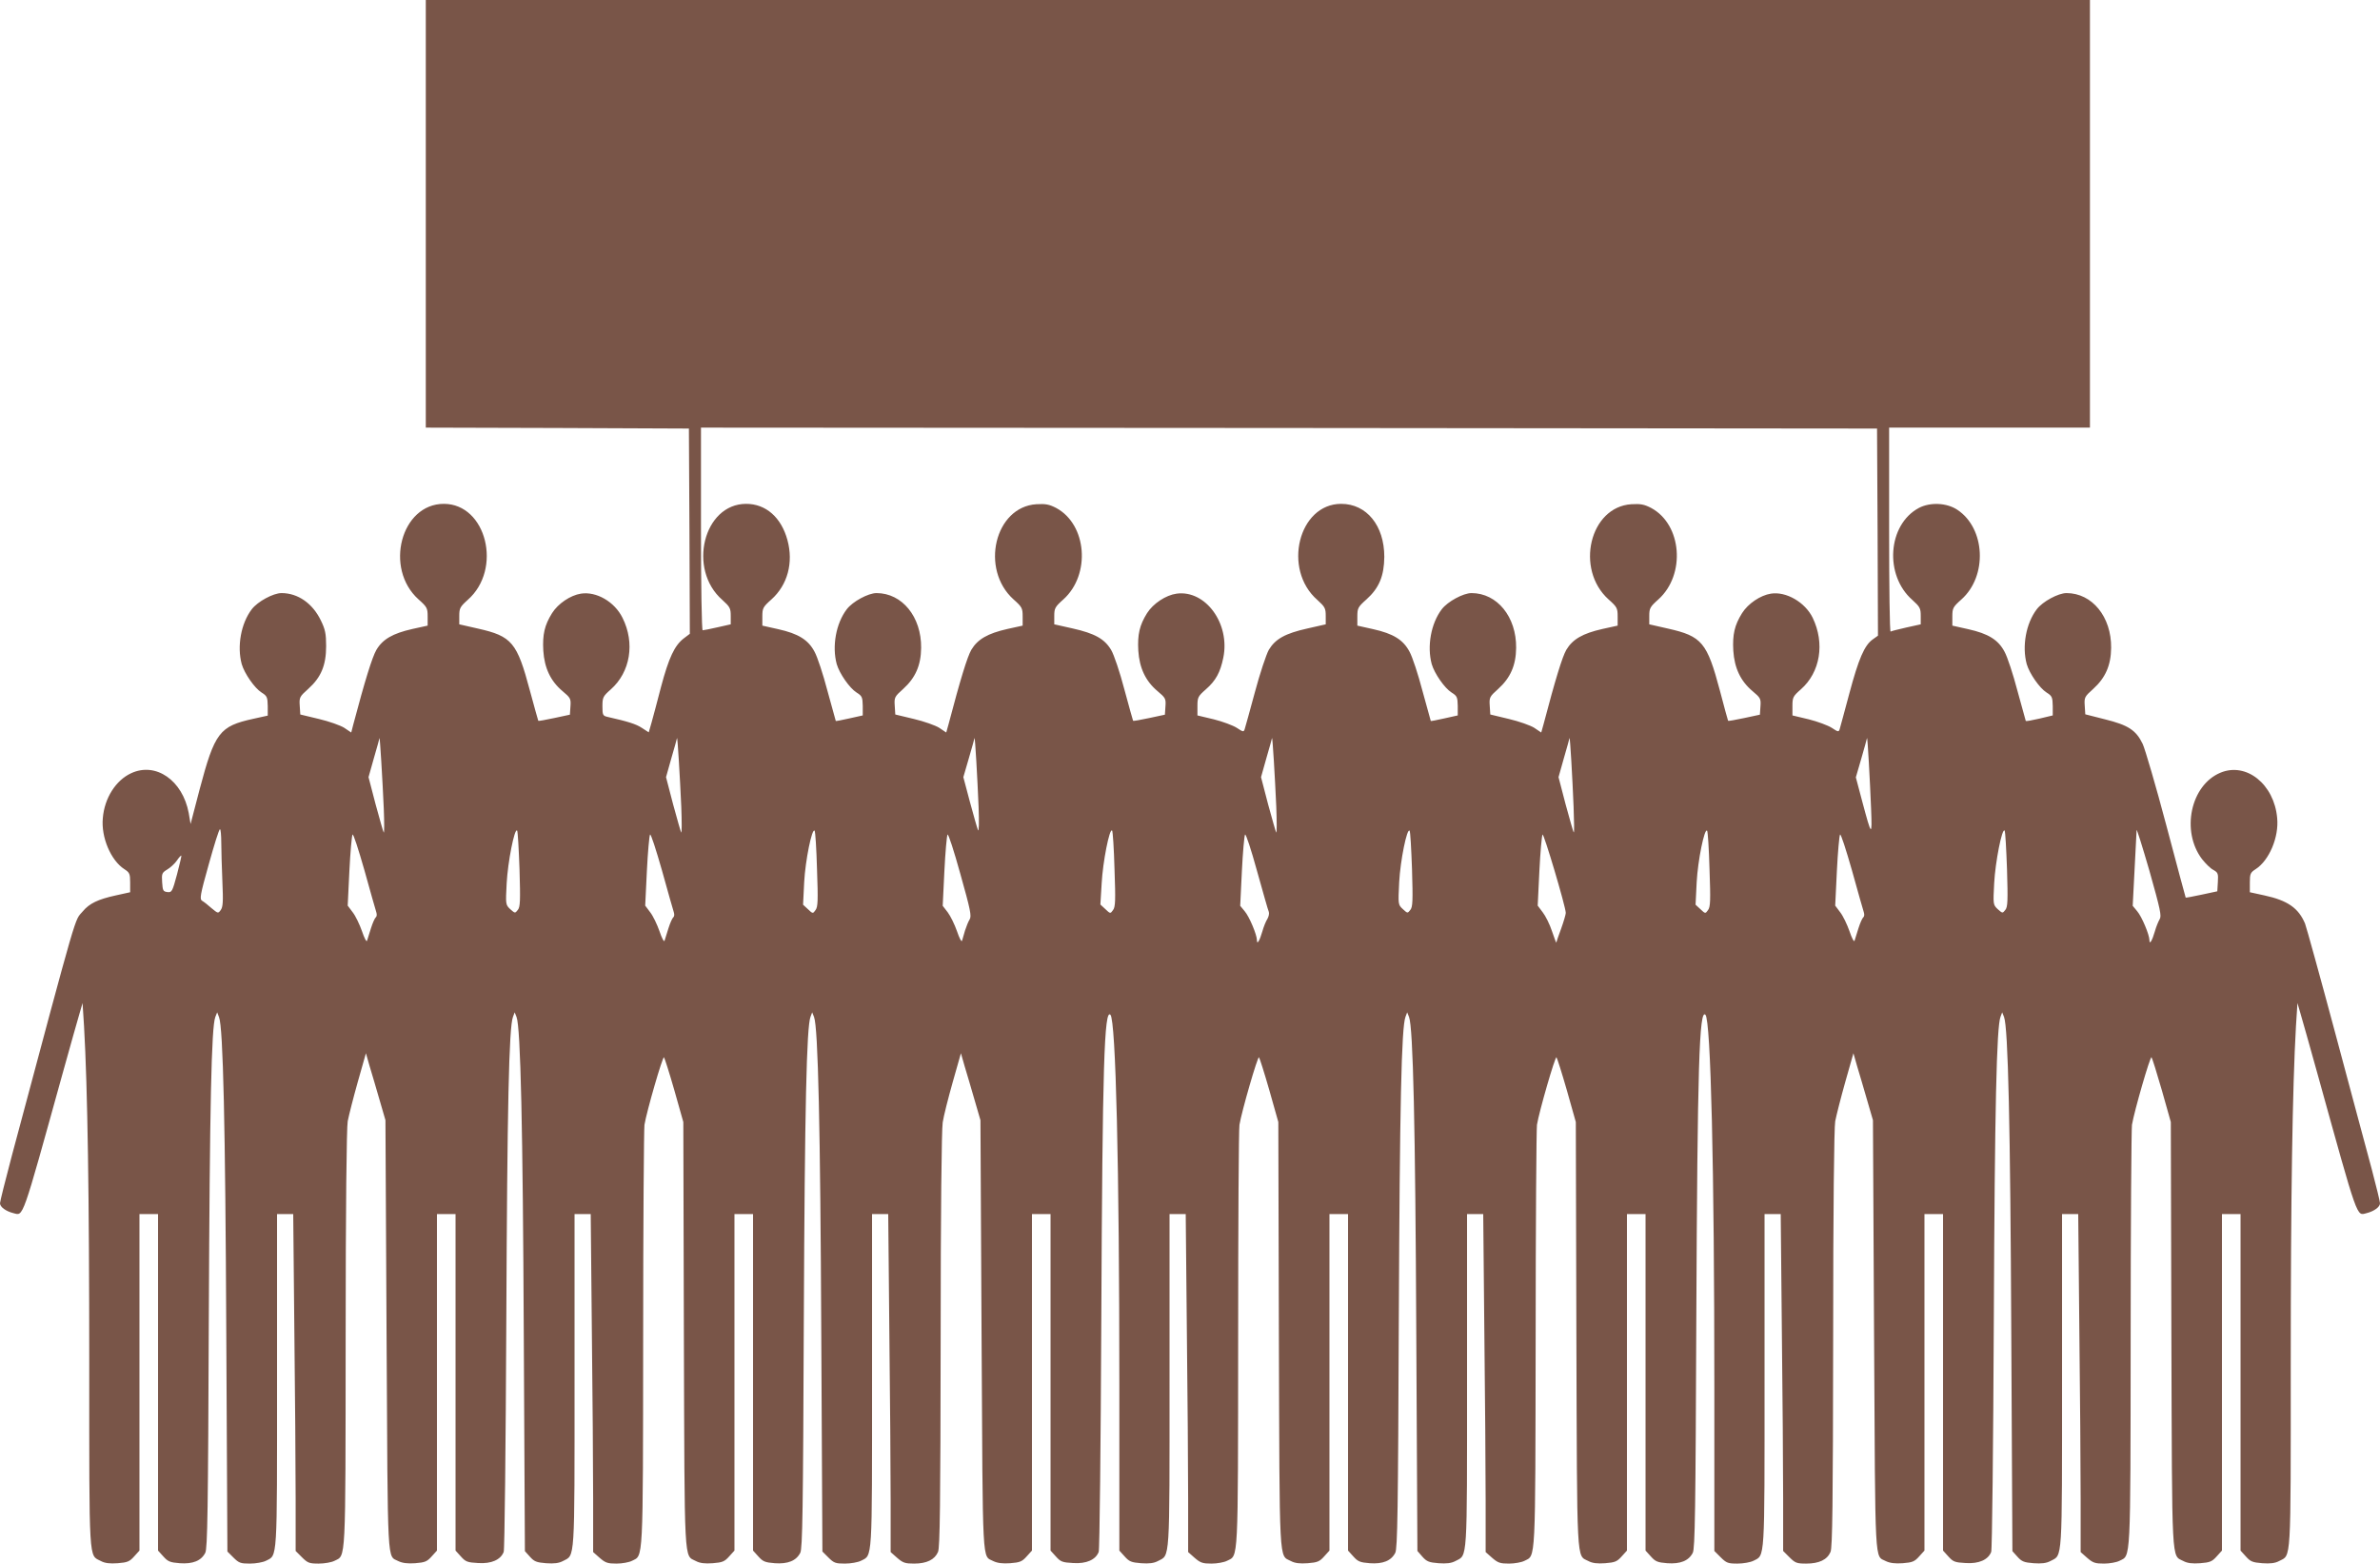
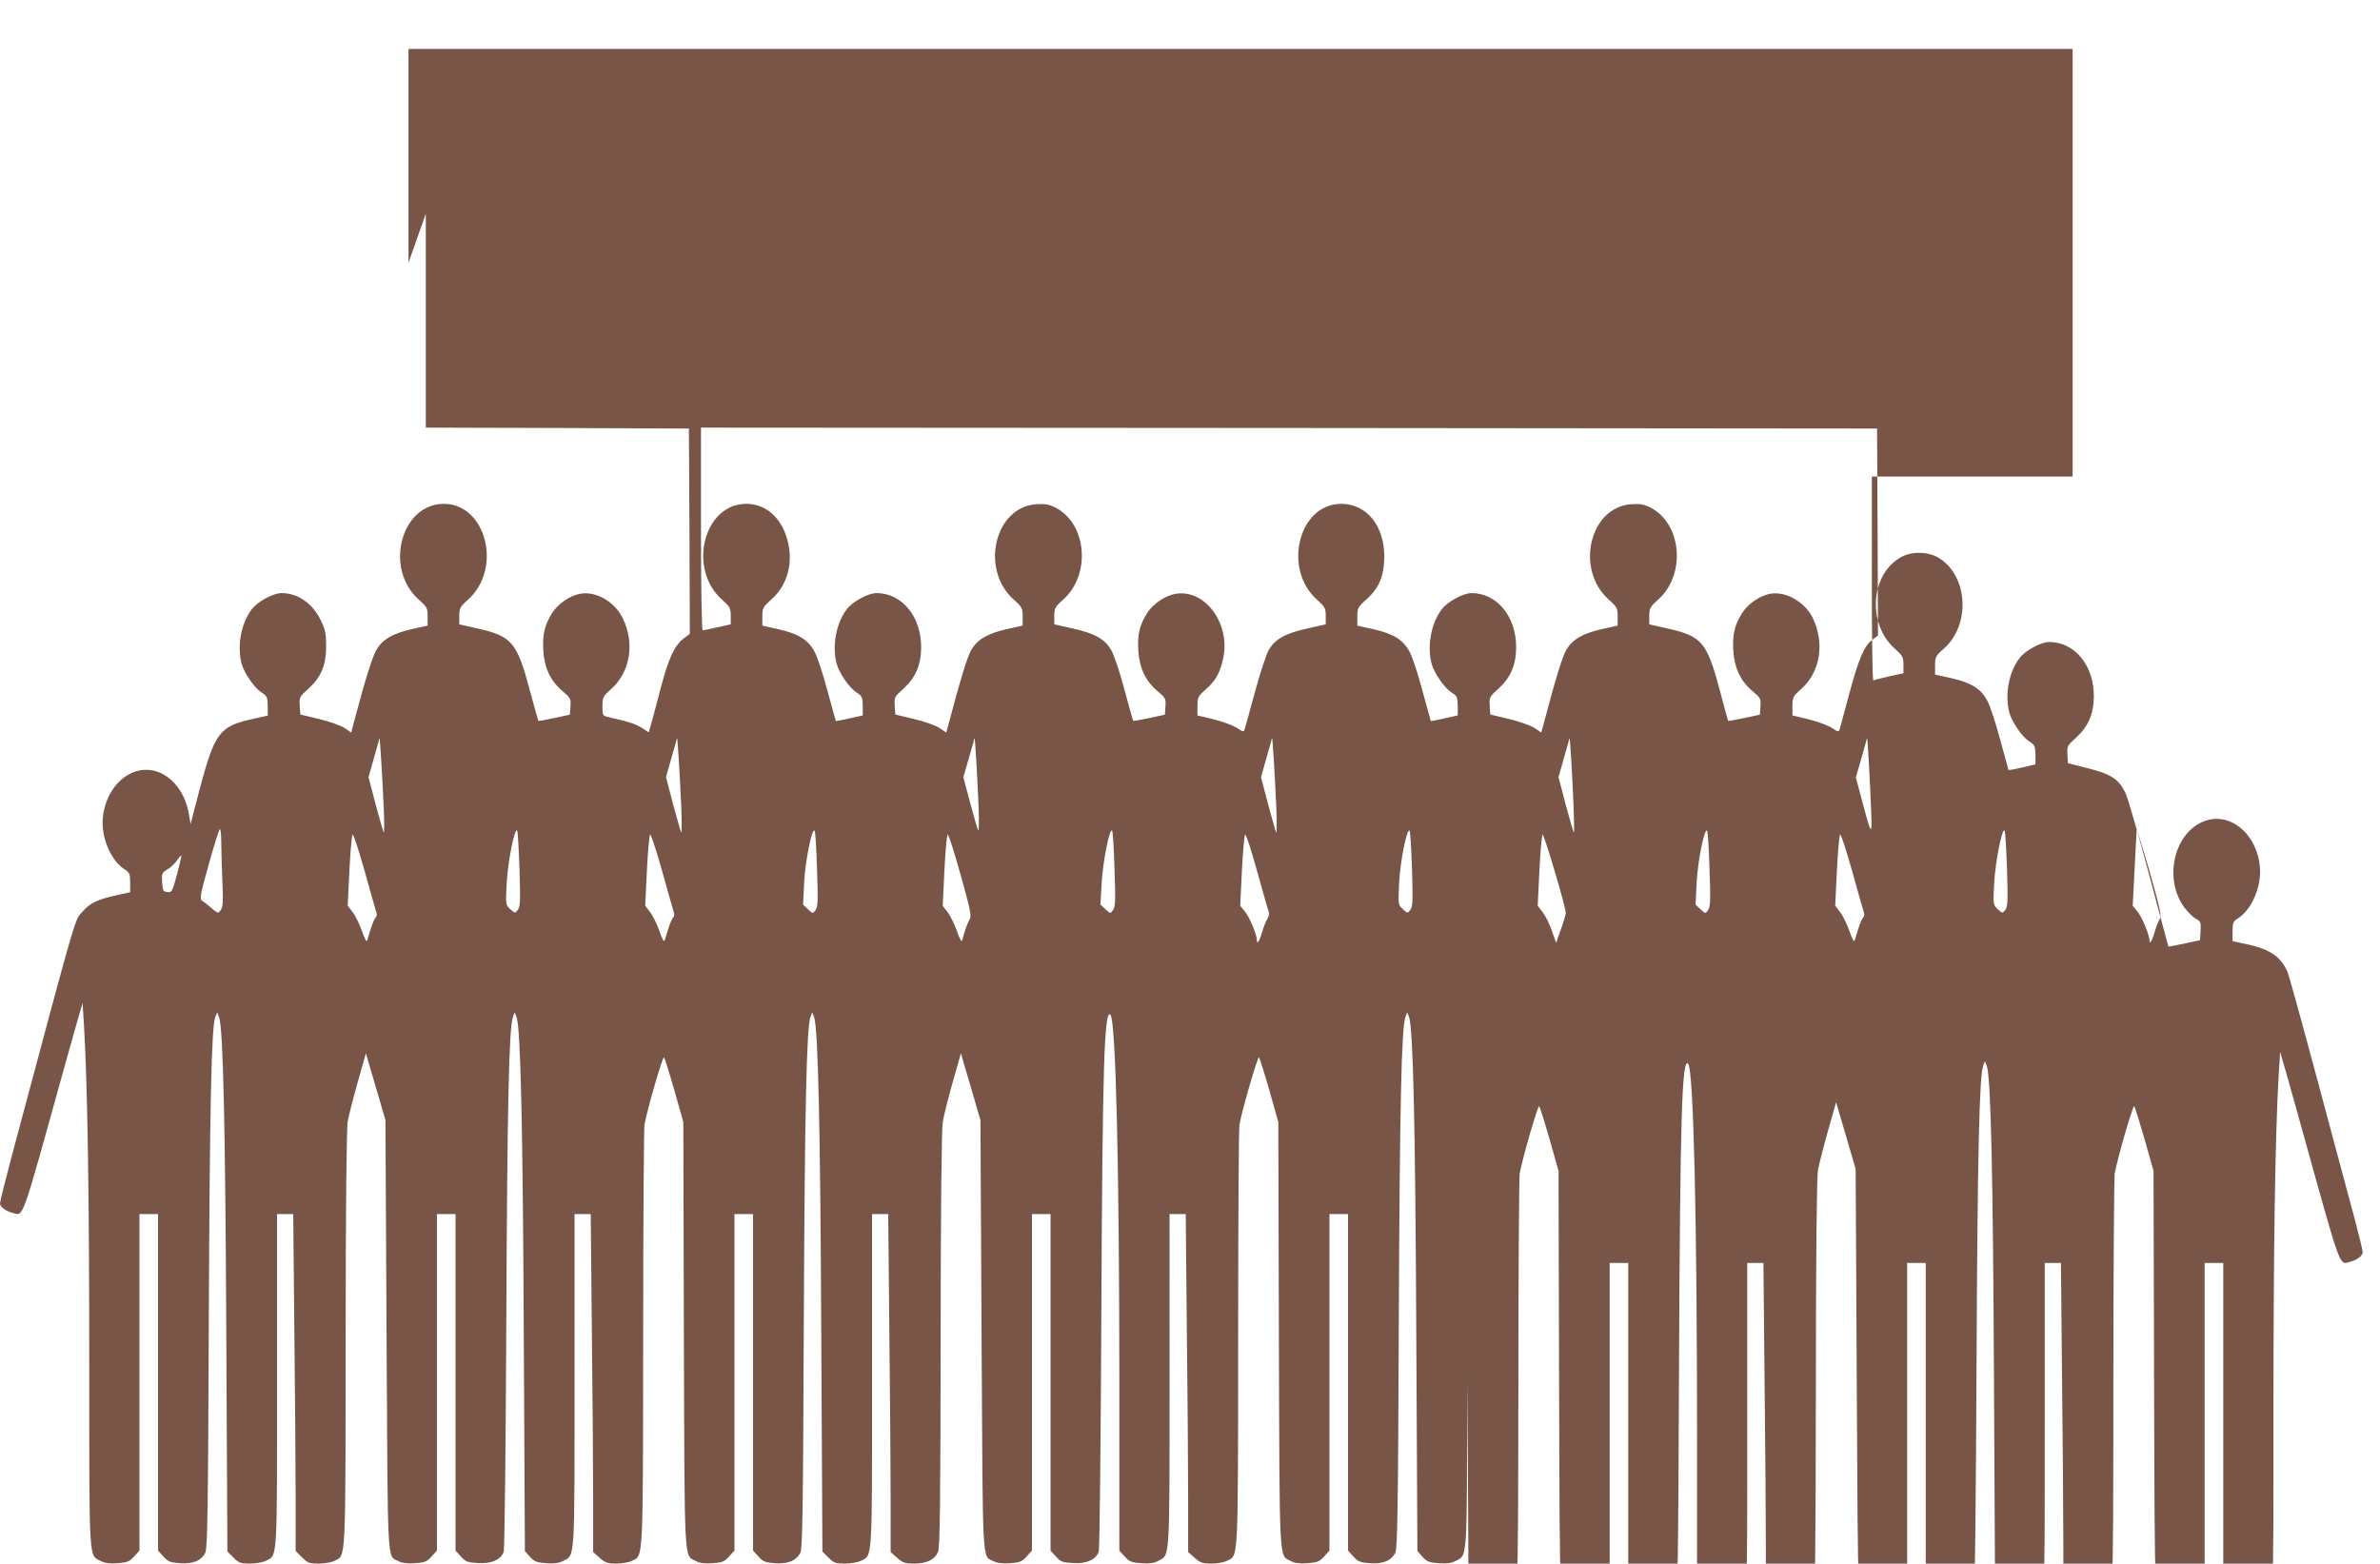
<svg xmlns="http://www.w3.org/2000/svg" version="1.0" width="1280pt" height="841pt" viewBox="0 0 1280 841" preserveAspectRatio="xMidYMid meet">
  <g transform="translate(0,841) scale(0.1,-0.1)" fill="#795548" stroke="none">
-     <path d="M2290 7260 l0 -1150 708 -2 707 -3 3 -552 2 -552 -33 -25 c-49 -38 -80 -103 -122 -261 -20 -77 -43 -164 -51 -192 l-15 -52 -37 24 c-32 21 -74 34 -184 59 -26 6 -28 10 -28 57 0 48 3 54 45 91 105 93 131 249 63 385 -43 87 -141 143 -224 130 -57 -9 -123 -54 -155 -105 -40 -64 -52 -114 -47 -202 6 -93 39 -163 103 -217 43 -36 46 -41 43 -82 l-3 -45 -84 -18 c-47 -10 -85 -17 -86 -15 -1 1 -21 74 -45 162 -69 260 -97 293 -279 334 l-101 23 0 45 c0 41 4 49 45 86 189 165 101 517 -128 517 -230 0 -322 -347 -136 -514 46 -41 49 -47 49 -93 l0 -48 -82 -18 c-106 -24 -160 -55 -194 -113 -22 -38 -61 -163 -124 -401 l-11 -43 -37 25 c-20 13 -82 35 -137 48 l-100 24 -3 47 c-3 45 -1 49 46 91 69 62 96 127 96 230 0 66 -5 90 -28 137 -44 92 -123 148 -212 148 -44 0 -128 -45 -160 -87 -58 -76 -80 -199 -54 -295 15 -51 69 -129 107 -153 29 -18 32 -25 33 -72 l0 -52 -77 -17 c-183 -40 -208 -73 -290 -382 l-48 -184 -10 59 c-33 176 -177 276 -310 214 -82 -38 -143 -133 -152 -241 -10 -103 43 -228 116 -275 28 -18 31 -25 31 -72 l0 -52 -77 -17 c-96 -21 -142 -43 -178 -86 -46 -55 -17 48 -381 -1313 -35 -132 -64 -248 -64 -257 0 -20 32 -43 72 -53 55 -14 43 -48 263 745 42 151 84 300 93 330 l16 55 8 -125 c19 -332 28 -910 28 -1812 0 -1090 -3 -1030 62 -1064 22 -12 48 -15 91 -12 52 4 64 9 88 36 l29 32 0 905 0 905 50 0 50 0 0 -905 0 -905 29 -32 c24 -27 36 -32 88 -36 70 -5 115 13 137 56 12 23 15 225 19 1252 5 1162 14 1575 35 1630 l10 25 10 -26 c22 -55 34 -580 39 -1704 l6 -1170 32 -32 c30 -30 39 -33 89 -33 32 0 70 7 86 15 63 32 60 -13 60 970 l0 895 43 0 44 0 6 -622 c4 -343 7 -751 7 -907 l0 -283 34 -34 c31 -31 40 -34 90 -34 32 0 70 7 85 15 62 31 59 -27 60 1194 0 710 5 1135 11 1170 6 31 30 126 54 211 l44 155 20 -70 c12 -38 35 -119 53 -180 l32 -110 6 -1161 c7 -1267 2 -1178 64 -1211 21 -10 48 -14 90 -11 52 4 64 9 88 36 l29 32 0 905 0 905 50 0 50 0 0 -905 0 -905 29 -32 c25 -28 35 -32 92 -35 72 -5 122 18 138 60 5 12 11 572 14 1242 5 1150 14 1581 36 1636 l9 24 10 -25 c22 -55 34 -600 39 -1714 l6 -1159 27 -30 c23 -26 36 -31 87 -35 43 -3 69 0 91 12 65 34 62 -16 62 971 l0 895 43 0 44 0 6 -622 c4 -343 7 -752 7 -909 l0 -287 35 -31 c31 -27 43 -31 91 -31 30 0 68 7 83 15 61 31 59 -27 60 1195 0 613 4 1130 7 1150 12 73 98 370 105 363 4 -5 29 -84 56 -178 l48 -170 3 -1144 c4 -1256 0 -1184 64 -1217 22 -12 48 -15 91 -12 52 4 64 9 88 36 l29 32 0 905 0 905 50 0 50 0 0 -905 0 -905 29 -32 c24 -27 36 -32 88 -36 70 -5 115 13 137 56 12 23 15 224 19 1247 5 1150 15 1581 36 1636 l9 24 10 -25 c22 -55 34 -600 39 -1715 l6 -1160 32 -32 c30 -30 39 -33 89 -33 32 0 70 7 86 15 63 32 60 -13 60 970 l0 895 43 0 44 0 6 -632 c4 -347 7 -756 7 -909 l0 -277 35 -31 c31 -27 43 -31 91 -31 68 0 111 21 129 63 10 26 13 250 14 1140 0 694 5 1131 11 1170 5 34 30 132 54 217 l44 155 20 -70 c12 -38 35 -119 53 -180 l32 -110 6 -1161 c7 -1267 2 -1178 64 -1211 21 -10 48 -14 90 -11 52 4 64 9 88 36 l29 32 0 905 0 905 50 0 50 0 0 -905 0 -905 29 -32 c25 -28 35 -32 92 -35 72 -5 122 18 138 60 5 12 11 576 14 1252 6 1366 16 1670 49 1637 29 -29 48 -821 48 -1994 l0 -888 29 -32 c24 -27 36 -32 88 -36 43 -3 69 0 91 12 65 34 62 -16 62 971 l0 895 43 0 44 0 6 -622 c4 -343 7 -752 7 -909 l0 -287 35 -31 c31 -27 43 -31 91 -31 30 0 68 7 83 15 62 31 59 -27 60 1195 0 612 3 1130 7 1150 12 73 98 370 105 363 4 -5 29 -84 56 -178 l48 -170 3 -1144 c4 -1256 0 -1184 64 -1217 22 -12 48 -15 91 -12 52 4 64 9 88 36 l29 32 0 905 0 905 50 0 50 0 0 -905 0 -905 29 -32 c24 -27 36 -32 88 -36 70 -5 115 13 137 56 12 23 15 225 19 1252 5 1150 14 1575 36 1631 l9 24 10 -25 c22 -56 34 -590 39 -1709 l6 -1163 27 -31 c23 -26 36 -31 87 -35 43 -3 69 0 91 12 65 34 62 -16 62 971 l0 895 43 0 44 0 6 -632 c4 -347 7 -756 7 -909 l0 -277 35 -31 c31 -27 43 -31 91 -31 30 0 68 7 83 15 61 31 58 -26 60 1195 0 613 4 1130 7 1150 12 73 98 370 105 363 4 -5 29 -84 56 -178 l48 -170 3 -1144 c4 -1256 0 -1184 64 -1217 22 -12 48 -15 91 -12 52 4 64 9 88 36 l29 32 0 905 0 905 50 0 50 0 0 -905 0 -905 29 -32 c24 -27 36 -32 88 -36 70 -5 115 13 137 56 12 23 15 226 19 1257 6 1366 16 1670 49 1637 29 -29 48 -831 48 -2005 l0 -879 34 -34 c31 -31 40 -34 90 -34 32 0 70 7 86 15 63 32 60 -13 60 970 l0 895 43 0 44 0 6 -622 c4 -343 7 -751 7 -906 l0 -284 34 -34 c31 -31 40 -34 90 -34 70 0 113 21 131 63 10 26 13 254 14 1146 0 709 5 1135 11 1170 6 31 30 126 54 211 l44 155 20 -70 c12 -38 35 -119 53 -180 l32 -110 6 -1161 c7 -1267 2 -1178 64 -1211 21 -10 48 -14 90 -11 52 4 64 9 88 36 l29 32 0 905 0 905 50 0 50 0 0 -905 0 -905 29 -32 c25 -28 35 -32 92 -35 72 -5 122 18 138 60 5 12 11 571 14 1242 5 1151 15 1581 36 1636 l9 24 10 -25 c22 -56 34 -590 39 -1709 l6 -1164 27 -30 c23 -26 36 -31 87 -35 43 -3 69 0 91 12 65 34 62 -16 62 971 l0 895 43 0 44 0 6 -622 c4 -343 7 -752 7 -909 l0 -287 35 -31 c31 -27 43 -31 91 -31 30 0 68 7 83 15 61 31 59 -27 60 1195 0 613 4 1130 7 1150 13 76 98 370 105 363 4 -4 29 -84 56 -178 l48 -170 3 -1144 c4 -1256 0 -1184 64 -1217 22 -12 48 -15 91 -12 52 4 64 9 88 36 l29 32 0 905 0 905 50 0 50 0 0 -905 0 -905 29 -32 c24 -27 36 -32 88 -36 43 -3 69 0 91 12 65 34 62 -25 62 1058 0 897 9 1485 28 1818 l8 125 16 -55 c9 -30 51 -179 93 -330 220 -793 208 -759 263 -745 40 10 72 33 72 53 0 9 -20 91 -44 182 -25 91 -112 418 -195 727 -83 310 -157 577 -164 595 -35 84 -94 125 -219 152 l-78 17 0 52 c0 47 3 54 31 72 73 47 126 172 116 275 -16 182 -166 302 -305 244 -161 -67 -213 -315 -99 -465 19 -24 46 -51 61 -58 24 -14 27 -19 24 -65 l-3 -50 -84 -18 c-46 -10 -85 -17 -86 -16 -1 2 -48 176 -104 388 -56 212 -114 409 -127 438 -36 75 -78 102 -203 133 l-106 27 -3 46 c-3 45 -1 49 46 91 65 59 95 126 96 220 2 167 -102 295 -240 295 -44 0 -128 -45 -160 -87 -58 -76 -80 -199 -54 -295 15 -51 69 -129 107 -153 29 -18 32 -25 33 -72 l0 -51 -71 -17 c-39 -9 -72 -15 -74 -13 -1 2 -21 75 -45 163 -23 88 -54 182 -69 209 -34 65 -88 98 -196 122 l-85 19 0 48 c0 46 3 52 49 93 141 126 129 382 -22 482 -57 38 -146 42 -207 10 -168 -90 -187 -362 -35 -495 41 -37 45 -45 45 -86 l0 -45 -77 -17 c-43 -10 -81 -19 -85 -22 -5 -2 -8 244 -8 546 l0 551 540 0 540 0 0 1150 0 1150 -4475 0 -4475 0 0 -1150z m7808 -1712 l2 -557 -28 -20 c-45 -32 -76 -104 -126 -291 -26 -96 -49 -183 -52 -192 -5 -16 -9 -15 -42 7 -20 13 -76 34 -124 46 l-88 21 0 50 c0 47 3 53 45 90 105 92 130 248 64 385 -41 84 -143 143 -225 130 -57 -9 -123 -54 -155 -105 -40 -64 -52 -114 -47 -202 6 -93 39 -163 103 -217 43 -36 46 -41 43 -82 l-3 -45 -84 -18 c-47 -10 -86 -17 -87 -15 -1 1 -21 74 -44 162 -69 260 -97 293 -279 334 l-101 23 0 45 c0 41 4 49 49 89 148 133 127 403 -39 492 -37 19 -56 23 -106 20 -224 -14 -304 -349 -123 -512 46 -41 49 -47 49 -93 l0 -48 -82 -18 c-106 -24 -160 -55 -194 -112 -22 -38 -59 -159 -123 -402 l-12 -43 -37 25 c-20 13 -82 35 -137 48 l-100 24 -3 47 c-3 45 -1 49 46 91 65 59 95 126 96 220 2 167 -102 295 -240 295 -44 0 -128 -45 -160 -87 -58 -76 -80 -199 -54 -295 15 -51 69 -129 107 -153 29 -18 32 -25 33 -71 l0 -52 -72 -16 c-39 -9 -72 -15 -73 -14 -1 2 -21 75 -45 163 -23 88 -54 182 -69 209 -34 65 -88 98 -196 122 l-85 19 0 48 c0 46 3 52 49 93 68 61 95 126 96 229 0 168 -95 285 -232 285 -229 0 -317 -352 -128 -517 41 -37 45 -45 45 -86 l0 -45 -97 -22 c-122 -27 -174 -57 -209 -115 -14 -25 -48 -127 -75 -228 -27 -100 -52 -190 -55 -199 -5 -16 -9 -15 -42 7 -20 13 -76 34 -124 46 l-88 21 0 50 c0 47 3 53 45 90 54 47 78 92 94 170 38 183 -95 366 -251 345 -58 -8 -126 -53 -159 -105 -40 -64 -52 -114 -47 -202 6 -93 39 -163 103 -217 43 -36 46 -41 43 -82 l-3 -45 -84 -18 c-47 -10 -86 -17 -87 -15 -1 1 -22 77 -47 169 -24 92 -56 187 -71 212 -35 59 -87 89 -208 116 l-98 22 0 45 c0 41 4 49 49 89 148 133 127 403 -39 492 -37 19 -56 23 -106 20 -224 -14 -304 -349 -123 -512 46 -41 49 -47 49 -93 l0 -48 -82 -18 c-106 -24 -160 -55 -194 -112 -22 -38 -59 -159 -123 -402 l-12 -43 -37 25 c-20 13 -82 35 -137 48 l-100 24 -3 47 c-3 45 -1 49 46 91 65 59 95 126 96 220 2 167 -102 295 -240 295 -44 0 -128 -45 -160 -87 -58 -76 -80 -199 -54 -295 15 -51 69 -129 107 -153 29 -18 32 -25 33 -71 l0 -52 -72 -16 c-39 -9 -72 -15 -73 -14 -1 2 -21 75 -45 163 -23 88 -54 182 -69 209 -34 65 -88 98 -196 122 l-85 19 0 48 c0 46 3 52 49 93 87 78 119 198 86 319 -33 122 -116 195 -222 195 -229 0 -317 -352 -128 -517 41 -37 45 -45 45 -86 l0 -45 -71 -16 c-39 -9 -75 -16 -80 -16 -5 0 -9 239 -9 545 l0 545 3163 -2 3162 -3 3 -557z m-8034 -1487 c3 -74 3 -131 0 -129 -3 3 -22 72 -44 152 l-38 146 29 103 c16 56 30 104 30 107 2 7 16 -217 23 -379z m1600 10 c3 -79 3 -142 0 -139 -3 3 -22 72 -44 152 l-38 146 29 103 c16 56 30 104 30 107 3 8 16 -213 23 -369z m1599 -1 c3 -83 2 -136 -3 -125 -5 11 -24 80 -44 153 l-35 132 30 103 c16 56 30 104 30 107 3 9 16 -221 22 -370z m1601 1 c3 -79 3 -142 0 -139 -3 3 -22 72 -44 152 l-38 146 29 103 c16 56 30 104 30 107 3 8 16 -213 23 -369z m1599 0 c3 -79 4 -141 1 -138 -3 2 -22 71 -44 151 l-38 146 29 103 c16 56 30 104 30 107 3 9 16 -218 22 -369z m1600 -11 c6 -153 3 -150 -47 37 l-35 132 30 103 c16 57 30 105 30 108 3 8 16 -229 22 -380z m1552 -594 c-7 -12 -19 -41 -26 -66 -14 -49 -29 -74 -29 -47 0 29 -41 127 -66 156 l-24 29 10 194 c5 106 10 202 11 213 0 11 31 -88 69 -219 59 -209 66 -243 55 -260z m-10425 411 c0 -41 3 -134 6 -208 5 -110 3 -137 -9 -154 -14 -19 -15 -18 -49 10 -19 17 -42 35 -51 40 -14 9 -11 30 36 197 29 104 55 188 60 188 4 0 7 -33 7 -73z m1604 -142 c5 -169 4 -203 -9 -219 -15 -19 -15 -19 -41 4 -25 24 -25 26 -19 140 6 113 42 297 56 283 4 -5 9 -98 13 -208z m1600 0 c6 -168 5 -203 -8 -220 -14 -20 -15 -20 -41 5 l-26 24 6 121 c6 116 42 293 56 277 4 -4 10 -97 13 -207z m1600 0 c6 -168 5 -203 -8 -220 -14 -20 -15 -20 -41 5 l-27 25 7 115 c6 113 42 297 56 283 4 -5 10 -98 13 -208z m1600 0 c5 -169 4 -203 -9 -219 -15 -19 -15 -19 -40 4 -26 24 -26 25 -20 145 6 116 42 293 56 277 4 -4 9 -97 13 -207z m1600 0 c6 -168 5 -203 -8 -220 -14 -20 -15 -20 -41 5 l-26 24 6 121 c6 116 42 293 56 277 4 -4 10 -97 13 -207z m1600 0 c5 -169 4 -203 -9 -219 -15 -19 -15 -19 -41 4 -25 24 -25 26 -19 140 6 113 42 297 56 283 4 -5 9 -98 13 -208z m-8770 -232 c4 -12 2 -24 -3 -27 -5 -4 -17 -30 -26 -59 -9 -28 -19 -59 -21 -67 -3 -8 -15 15 -27 51 -13 37 -35 83 -50 102 l-27 36 9 186 c5 102 13 190 17 196 4 7 32 -80 64 -192 31 -112 60 -214 64 -226z m1600 0 c4 -12 2 -24 -3 -27 -5 -4 -17 -30 -26 -59 -9 -28 -19 -59 -21 -67 -3 -8 -15 15 -27 51 -13 37 -35 83 -50 102 l-27 36 9 186 c5 102 13 190 17 196 4 7 32 -80 64 -192 31 -112 60 -214 64 -226z m1591 -38 c-7 -11 -18 -38 -25 -60 -6 -22 -14 -47 -16 -55 -3 -8 -15 15 -27 51 -13 37 -35 82 -50 102 l-27 35 9 186 c5 102 13 191 17 197 4 7 35 -89 69 -212 54 -192 61 -226 50 -244z m1609 40 c3 -9 -1 -26 -8 -38 -8 -12 -20 -42 -27 -67 -14 -49 -29 -74 -29 -47 0 29 -41 127 -66 156 l-24 29 9 186 c5 102 13 191 17 197 4 7 33 -81 64 -194 32 -114 60 -214 64 -222z m1597 -5 c0 -8 -11 -46 -25 -85 -14 -38 -26 -72 -26 -75 0 -3 -11 25 -23 61 -12 37 -35 83 -50 102 l-27 36 9 186 c5 102 13 190 17 196 6 11 124 -386 125 -421z m1603 3 c4 -12 2 -24 -3 -27 -5 -4 -17 -30 -26 -59 -9 -28 -19 -59 -21 -67 -3 -8 -15 15 -27 51 -13 37 -35 83 -50 102 l-27 36 9 186 c5 102 13 190 17 196 4 7 32 -80 64 -192 31 -112 60 -214 64 -226z m-9072 204 c-25 -93 -28 -98 -52 -95 -23 3 -25 8 -28 53 -3 46 -1 51 27 68 17 10 40 31 52 48 11 17 23 29 24 27 2 -2 -9 -47 -23 -101z" />
+     <path d="M2290 7260 l0 -1150 708 -2 707 -3 3 -552 2 -552 -33 -25 c-49 -38 -80 -103 -122 -261 -20 -77 -43 -164 -51 -192 l-15 -52 -37 24 c-32 21 -74 34 -184 59 -26 6 -28 10 -28 57 0 48 3 54 45 91 105 93 131 249 63 385 -43 87 -141 143 -224 130 -57 -9 -123 -54 -155 -105 -40 -64 -52 -114 -47 -202 6 -93 39 -163 103 -217 43 -36 46 -41 43 -82 l-3 -45 -84 -18 c-47 -10 -85 -17 -86 -15 -1 1 -21 74 -45 162 -69 260 -97 293 -279 334 l-101 23 0 45 c0 41 4 49 45 86 189 165 101 517 -128 517 -230 0 -322 -347 -136 -514 46 -41 49 -47 49 -93 l0 -48 -82 -18 c-106 -24 -160 -55 -194 -113 -22 -38 -61 -163 -124 -401 l-11 -43 -37 25 c-20 13 -82 35 -137 48 l-100 24 -3 47 c-3 45 -1 49 46 91 69 62 96 127 96 230 0 66 -5 90 -28 137 -44 92 -123 148 -212 148 -44 0 -128 -45 -160 -87 -58 -76 -80 -199 -54 -295 15 -51 69 -129 107 -153 29 -18 32 -25 33 -72 l0 -52 -77 -17 c-183 -40 -208 -73 -290 -382 l-48 -184 -10 59 c-33 176 -177 276 -310 214 -82 -38 -143 -133 -152 -241 -10 -103 43 -228 116 -275 28 -18 31 -25 31 -72 l0 -52 -77 -17 c-96 -21 -142 -43 -178 -86 -46 -55 -17 48 -381 -1313 -35 -132 -64 -248 -64 -257 0 -20 32 -43 72 -53 55 -14 43 -48 263 745 42 151 84 300 93 330 l16 55 8 -125 c19 -332 28 -910 28 -1812 0 -1090 -3 -1030 62 -1064 22 -12 48 -15 91 -12 52 4 64 9 88 36 l29 32 0 905 0 905 50 0 50 0 0 -905 0 -905 29 -32 c24 -27 36 -32 88 -36 70 -5 115 13 137 56 12 23 15 225 19 1252 5 1162 14 1575 35 1630 l10 25 10 -26 c22 -55 34 -580 39 -1704 l6 -1170 32 -32 c30 -30 39 -33 89 -33 32 0 70 7 86 15 63 32 60 -13 60 970 l0 895 43 0 44 0 6 -622 c4 -343 7 -751 7 -907 l0 -283 34 -34 c31 -31 40 -34 90 -34 32 0 70 7 85 15 62 31 59 -27 60 1194 0 710 5 1135 11 1170 6 31 30 126 54 211 l44 155 20 -70 c12 -38 35 -119 53 -180 l32 -110 6 -1161 c7 -1267 2 -1178 64 -1211 21 -10 48 -14 90 -11 52 4 64 9 88 36 l29 32 0 905 0 905 50 0 50 0 0 -905 0 -905 29 -32 c25 -28 35 -32 92 -35 72 -5 122 18 138 60 5 12 11 572 14 1242 5 1150 14 1581 36 1636 l9 24 10 -25 c22 -55 34 -600 39 -1714 l6 -1159 27 -30 c23 -26 36 -31 87 -35 43 -3 69 0 91 12 65 34 62 -16 62 971 l0 895 43 0 44 0 6 -622 c4 -343 7 -752 7 -909 l0 -287 35 -31 c31 -27 43 -31 91 -31 30 0 68 7 83 15 61 31 59 -27 60 1195 0 613 4 1130 7 1150 12 73 98 370 105 363 4 -5 29 -84 56 -178 l48 -170 3 -1144 c4 -1256 0 -1184 64 -1217 22 -12 48 -15 91 -12 52 4 64 9 88 36 l29 32 0 905 0 905 50 0 50 0 0 -905 0 -905 29 -32 c24 -27 36 -32 88 -36 70 -5 115 13 137 56 12 23 15 224 19 1247 5 1150 15 1581 36 1636 l9 24 10 -25 c22 -55 34 -600 39 -1715 l6 -1160 32 -32 c30 -30 39 -33 89 -33 32 0 70 7 86 15 63 32 60 -13 60 970 l0 895 43 0 44 0 6 -632 c4 -347 7 -756 7 -909 l0 -277 35 -31 c31 -27 43 -31 91 -31 68 0 111 21 129 63 10 26 13 250 14 1140 0 694 5 1131 11 1170 5 34 30 132 54 217 l44 155 20 -70 c12 -38 35 -119 53 -180 l32 -110 6 -1161 c7 -1267 2 -1178 64 -1211 21 -10 48 -14 90 -11 52 4 64 9 88 36 l29 32 0 905 0 905 50 0 50 0 0 -905 0 -905 29 -32 c25 -28 35 -32 92 -35 72 -5 122 18 138 60 5 12 11 576 14 1252 6 1366 16 1670 49 1637 29 -29 48 -821 48 -1994 l0 -888 29 -32 c24 -27 36 -32 88 -36 43 -3 69 0 91 12 65 34 62 -16 62 971 l0 895 43 0 44 0 6 -622 c4 -343 7 -752 7 -909 l0 -287 35 -31 c31 -27 43 -31 91 -31 30 0 68 7 83 15 62 31 59 -27 60 1195 0 612 3 1130 7 1150 12 73 98 370 105 363 4 -5 29 -84 56 -178 l48 -170 3 -1144 c4 -1256 0 -1184 64 -1217 22 -12 48 -15 91 -12 52 4 64 9 88 36 l29 32 0 905 0 905 50 0 50 0 0 -905 0 -905 29 -32 c24 -27 36 -32 88 -36 70 -5 115 13 137 56 12 23 15 225 19 1252 5 1150 14 1575 36 1631 l9 24 10 -25 c22 -56 34 -590 39 -1709 l6 -1163 27 -31 c23 -26 36 -31 87 -35 43 -3 69 0 91 12 65 34 62 -16 62 971 c4 -347 7 -756 7 -909 l0 -277 35 -31 c31 -27 43 -31 91 -31 30 0 68 7 83 15 61 31 58 -26 60 1195 0 613 4 1130 7 1150 12 73 98 370 105 363 4 -5 29 -84 56 -178 l48 -170 3 -1144 c4 -1256 0 -1184 64 -1217 22 -12 48 -15 91 -12 52 4 64 9 88 36 l29 32 0 905 0 905 50 0 50 0 0 -905 0 -905 29 -32 c24 -27 36 -32 88 -36 70 -5 115 13 137 56 12 23 15 226 19 1257 6 1366 16 1670 49 1637 29 -29 48 -831 48 -2005 l0 -879 34 -34 c31 -31 40 -34 90 -34 32 0 70 7 86 15 63 32 60 -13 60 970 l0 895 43 0 44 0 6 -622 c4 -343 7 -751 7 -906 l0 -284 34 -34 c31 -31 40 -34 90 -34 70 0 113 21 131 63 10 26 13 254 14 1146 0 709 5 1135 11 1170 6 31 30 126 54 211 l44 155 20 -70 c12 -38 35 -119 53 -180 l32 -110 6 -1161 c7 -1267 2 -1178 64 -1211 21 -10 48 -14 90 -11 52 4 64 9 88 36 l29 32 0 905 0 905 50 0 50 0 0 -905 0 -905 29 -32 c25 -28 35 -32 92 -35 72 -5 122 18 138 60 5 12 11 571 14 1242 5 1151 15 1581 36 1636 l9 24 10 -25 c22 -56 34 -590 39 -1709 l6 -1164 27 -30 c23 -26 36 -31 87 -35 43 -3 69 0 91 12 65 34 62 -16 62 971 l0 895 43 0 44 0 6 -622 c4 -343 7 -752 7 -909 l0 -287 35 -31 c31 -27 43 -31 91 -31 30 0 68 7 83 15 61 31 59 -27 60 1195 0 613 4 1130 7 1150 13 76 98 370 105 363 4 -4 29 -84 56 -178 l48 -170 3 -1144 c4 -1256 0 -1184 64 -1217 22 -12 48 -15 91 -12 52 4 64 9 88 36 l29 32 0 905 0 905 50 0 50 0 0 -905 0 -905 29 -32 c24 -27 36 -32 88 -36 43 -3 69 0 91 12 65 34 62 -25 62 1058 0 897 9 1485 28 1818 l8 125 16 -55 c9 -30 51 -179 93 -330 220 -793 208 -759 263 -745 40 10 72 33 72 53 0 9 -20 91 -44 182 -25 91 -112 418 -195 727 -83 310 -157 577 -164 595 -35 84 -94 125 -219 152 l-78 17 0 52 c0 47 3 54 31 72 73 47 126 172 116 275 -16 182 -166 302 -305 244 -161 -67 -213 -315 -99 -465 19 -24 46 -51 61 -58 24 -14 27 -19 24 -65 l-3 -50 -84 -18 c-46 -10 -85 -17 -86 -16 -1 2 -48 176 -104 388 -56 212 -114 409 -127 438 -36 75 -78 102 -203 133 l-106 27 -3 46 c-3 45 -1 49 46 91 65 59 95 126 96 220 2 167 -102 295 -240 295 -44 0 -128 -45 -160 -87 -58 -76 -80 -199 -54 -295 15 -51 69 -129 107 -153 29 -18 32 -25 33 -72 l0 -51 -71 -17 c-39 -9 -72 -15 -74 -13 -1 2 -21 75 -45 163 -23 88 -54 182 -69 209 -34 65 -88 98 -196 122 l-85 19 0 48 c0 46 3 52 49 93 141 126 129 382 -22 482 -57 38 -146 42 -207 10 -168 -90 -187 -362 -35 -495 41 -37 45 -45 45 -86 l0 -45 -77 -17 c-43 -10 -81 -19 -85 -22 -5 -2 -8 244 -8 546 l0 551 540 0 540 0 0 1150 0 1150 -4475 0 -4475 0 0 -1150z m7808 -1712 l2 -557 -28 -20 c-45 -32 -76 -104 -126 -291 -26 -96 -49 -183 -52 -192 -5 -16 -9 -15 -42 7 -20 13 -76 34 -124 46 l-88 21 0 50 c0 47 3 53 45 90 105 92 130 248 64 385 -41 84 -143 143 -225 130 -57 -9 -123 -54 -155 -105 -40 -64 -52 -114 -47 -202 6 -93 39 -163 103 -217 43 -36 46 -41 43 -82 l-3 -45 -84 -18 c-47 -10 -86 -17 -87 -15 -1 1 -21 74 -44 162 -69 260 -97 293 -279 334 l-101 23 0 45 c0 41 4 49 49 89 148 133 127 403 -39 492 -37 19 -56 23 -106 20 -224 -14 -304 -349 -123 -512 46 -41 49 -47 49 -93 l0 -48 -82 -18 c-106 -24 -160 -55 -194 -112 -22 -38 -59 -159 -123 -402 l-12 -43 -37 25 c-20 13 -82 35 -137 48 l-100 24 -3 47 c-3 45 -1 49 46 91 65 59 95 126 96 220 2 167 -102 295 -240 295 -44 0 -128 -45 -160 -87 -58 -76 -80 -199 -54 -295 15 -51 69 -129 107 -153 29 -18 32 -25 33 -71 l0 -52 -72 -16 c-39 -9 -72 -15 -73 -14 -1 2 -21 75 -45 163 -23 88 -54 182 -69 209 -34 65 -88 98 -196 122 l-85 19 0 48 c0 46 3 52 49 93 68 61 95 126 96 229 0 168 -95 285 -232 285 -229 0 -317 -352 -128 -517 41 -37 45 -45 45 -86 l0 -45 -97 -22 c-122 -27 -174 -57 -209 -115 -14 -25 -48 -127 -75 -228 -27 -100 -52 -190 -55 -199 -5 -16 -9 -15 -42 7 -20 13 -76 34 -124 46 l-88 21 0 50 c0 47 3 53 45 90 54 47 78 92 94 170 38 183 -95 366 -251 345 -58 -8 -126 -53 -159 -105 -40 -64 -52 -114 -47 -202 6 -93 39 -163 103 -217 43 -36 46 -41 43 -82 l-3 -45 -84 -18 c-47 -10 -86 -17 -87 -15 -1 1 -22 77 -47 169 -24 92 -56 187 -71 212 -35 59 -87 89 -208 116 l-98 22 0 45 c0 41 4 49 49 89 148 133 127 403 -39 492 -37 19 -56 23 -106 20 -224 -14 -304 -349 -123 -512 46 -41 49 -47 49 -93 l0 -48 -82 -18 c-106 -24 -160 -55 -194 -112 -22 -38 -59 -159 -123 -402 l-12 -43 -37 25 c-20 13 -82 35 -137 48 l-100 24 -3 47 c-3 45 -1 49 46 91 65 59 95 126 96 220 2 167 -102 295 -240 295 -44 0 -128 -45 -160 -87 -58 -76 -80 -199 -54 -295 15 -51 69 -129 107 -153 29 -18 32 -25 33 -71 l0 -52 -72 -16 c-39 -9 -72 -15 -73 -14 -1 2 -21 75 -45 163 -23 88 -54 182 -69 209 -34 65 -88 98 -196 122 l-85 19 0 48 c0 46 3 52 49 93 87 78 119 198 86 319 -33 122 -116 195 -222 195 -229 0 -317 -352 -128 -517 41 -37 45 -45 45 -86 l0 -45 -71 -16 c-39 -9 -75 -16 -80 -16 -5 0 -9 239 -9 545 l0 545 3163 -2 3162 -3 3 -557z m-8034 -1487 c3 -74 3 -131 0 -129 -3 3 -22 72 -44 152 l-38 146 29 103 c16 56 30 104 30 107 2 7 16 -217 23 -379z m1600 10 c3 -79 3 -142 0 -139 -3 3 -22 72 -44 152 l-38 146 29 103 c16 56 30 104 30 107 3 8 16 -213 23 -369z m1599 -1 c3 -83 2 -136 -3 -125 -5 11 -24 80 -44 153 l-35 132 30 103 c16 56 30 104 30 107 3 9 16 -221 22 -370z m1601 1 c3 -79 3 -142 0 -139 -3 3 -22 72 -44 152 l-38 146 29 103 c16 56 30 104 30 107 3 8 16 -213 23 -369z m1599 0 c3 -79 4 -141 1 -138 -3 2 -22 71 -44 151 l-38 146 29 103 c16 56 30 104 30 107 3 9 16 -218 22 -369z m1600 -11 c6 -153 3 -150 -47 37 l-35 132 30 103 c16 57 30 105 30 108 3 8 16 -229 22 -380z m1552 -594 c-7 -12 -19 -41 -26 -66 -14 -49 -29 -74 -29 -47 0 29 -41 127 -66 156 l-24 29 10 194 c5 106 10 202 11 213 0 11 31 -88 69 -219 59 -209 66 -243 55 -260z m-10425 411 c0 -41 3 -134 6 -208 5 -110 3 -137 -9 -154 -14 -19 -15 -18 -49 10 -19 17 -42 35 -51 40 -14 9 -11 30 36 197 29 104 55 188 60 188 4 0 7 -33 7 -73z m1604 -142 c5 -169 4 -203 -9 -219 -15 -19 -15 -19 -41 4 -25 24 -25 26 -19 140 6 113 42 297 56 283 4 -5 9 -98 13 -208z m1600 0 c6 -168 5 -203 -8 -220 -14 -20 -15 -20 -41 5 l-26 24 6 121 c6 116 42 293 56 277 4 -4 10 -97 13 -207z m1600 0 c6 -168 5 -203 -8 -220 -14 -20 -15 -20 -41 5 l-27 25 7 115 c6 113 42 297 56 283 4 -5 10 -98 13 -208z m1600 0 c5 -169 4 -203 -9 -219 -15 -19 -15 -19 -40 4 -26 24 -26 25 -20 145 6 116 42 293 56 277 4 -4 9 -97 13 -207z m1600 0 c6 -168 5 -203 -8 -220 -14 -20 -15 -20 -41 5 l-26 24 6 121 c6 116 42 293 56 277 4 -4 10 -97 13 -207z m1600 0 c5 -169 4 -203 -9 -219 -15 -19 -15 -19 -41 4 -25 24 -25 26 -19 140 6 113 42 297 56 283 4 -5 9 -98 13 -208z m-8770 -232 c4 -12 2 -24 -3 -27 -5 -4 -17 -30 -26 -59 -9 -28 -19 -59 -21 -67 -3 -8 -15 15 -27 51 -13 37 -35 83 -50 102 l-27 36 9 186 c5 102 13 190 17 196 4 7 32 -80 64 -192 31 -112 60 -214 64 -226z m1600 0 c4 -12 2 -24 -3 -27 -5 -4 -17 -30 -26 -59 -9 -28 -19 -59 -21 -67 -3 -8 -15 15 -27 51 -13 37 -35 83 -50 102 l-27 36 9 186 c5 102 13 190 17 196 4 7 32 -80 64 -192 31 -112 60 -214 64 -226z m1591 -38 c-7 -11 -18 -38 -25 -60 -6 -22 -14 -47 -16 -55 -3 -8 -15 15 -27 51 -13 37 -35 82 -50 102 l-27 35 9 186 c5 102 13 191 17 197 4 7 35 -89 69 -212 54 -192 61 -226 50 -244z m1609 40 c3 -9 -1 -26 -8 -38 -8 -12 -20 -42 -27 -67 -14 -49 -29 -74 -29 -47 0 29 -41 127 -66 156 l-24 29 9 186 c5 102 13 191 17 197 4 7 33 -81 64 -194 32 -114 60 -214 64 -222z m1597 -5 c0 -8 -11 -46 -25 -85 -14 -38 -26 -72 -26 -75 0 -3 -11 25 -23 61 -12 37 -35 83 -50 102 l-27 36 9 186 c5 102 13 190 17 196 6 11 124 -386 125 -421z m1603 3 c4 -12 2 -24 -3 -27 -5 -4 -17 -30 -26 -59 -9 -28 -19 -59 -21 -67 -3 -8 -15 15 -27 51 -13 37 -35 83 -50 102 l-27 36 9 186 c5 102 13 190 17 196 4 7 32 -80 64 -192 31 -112 60 -214 64 -226z m-9072 204 c-25 -93 -28 -98 -52 -95 -23 3 -25 8 -28 53 -3 46 -1 51 27 68 17 10 40 31 52 48 11 17 23 29 24 27 2 -2 -9 -47 -23 -101z" />
  </g>
</svg>